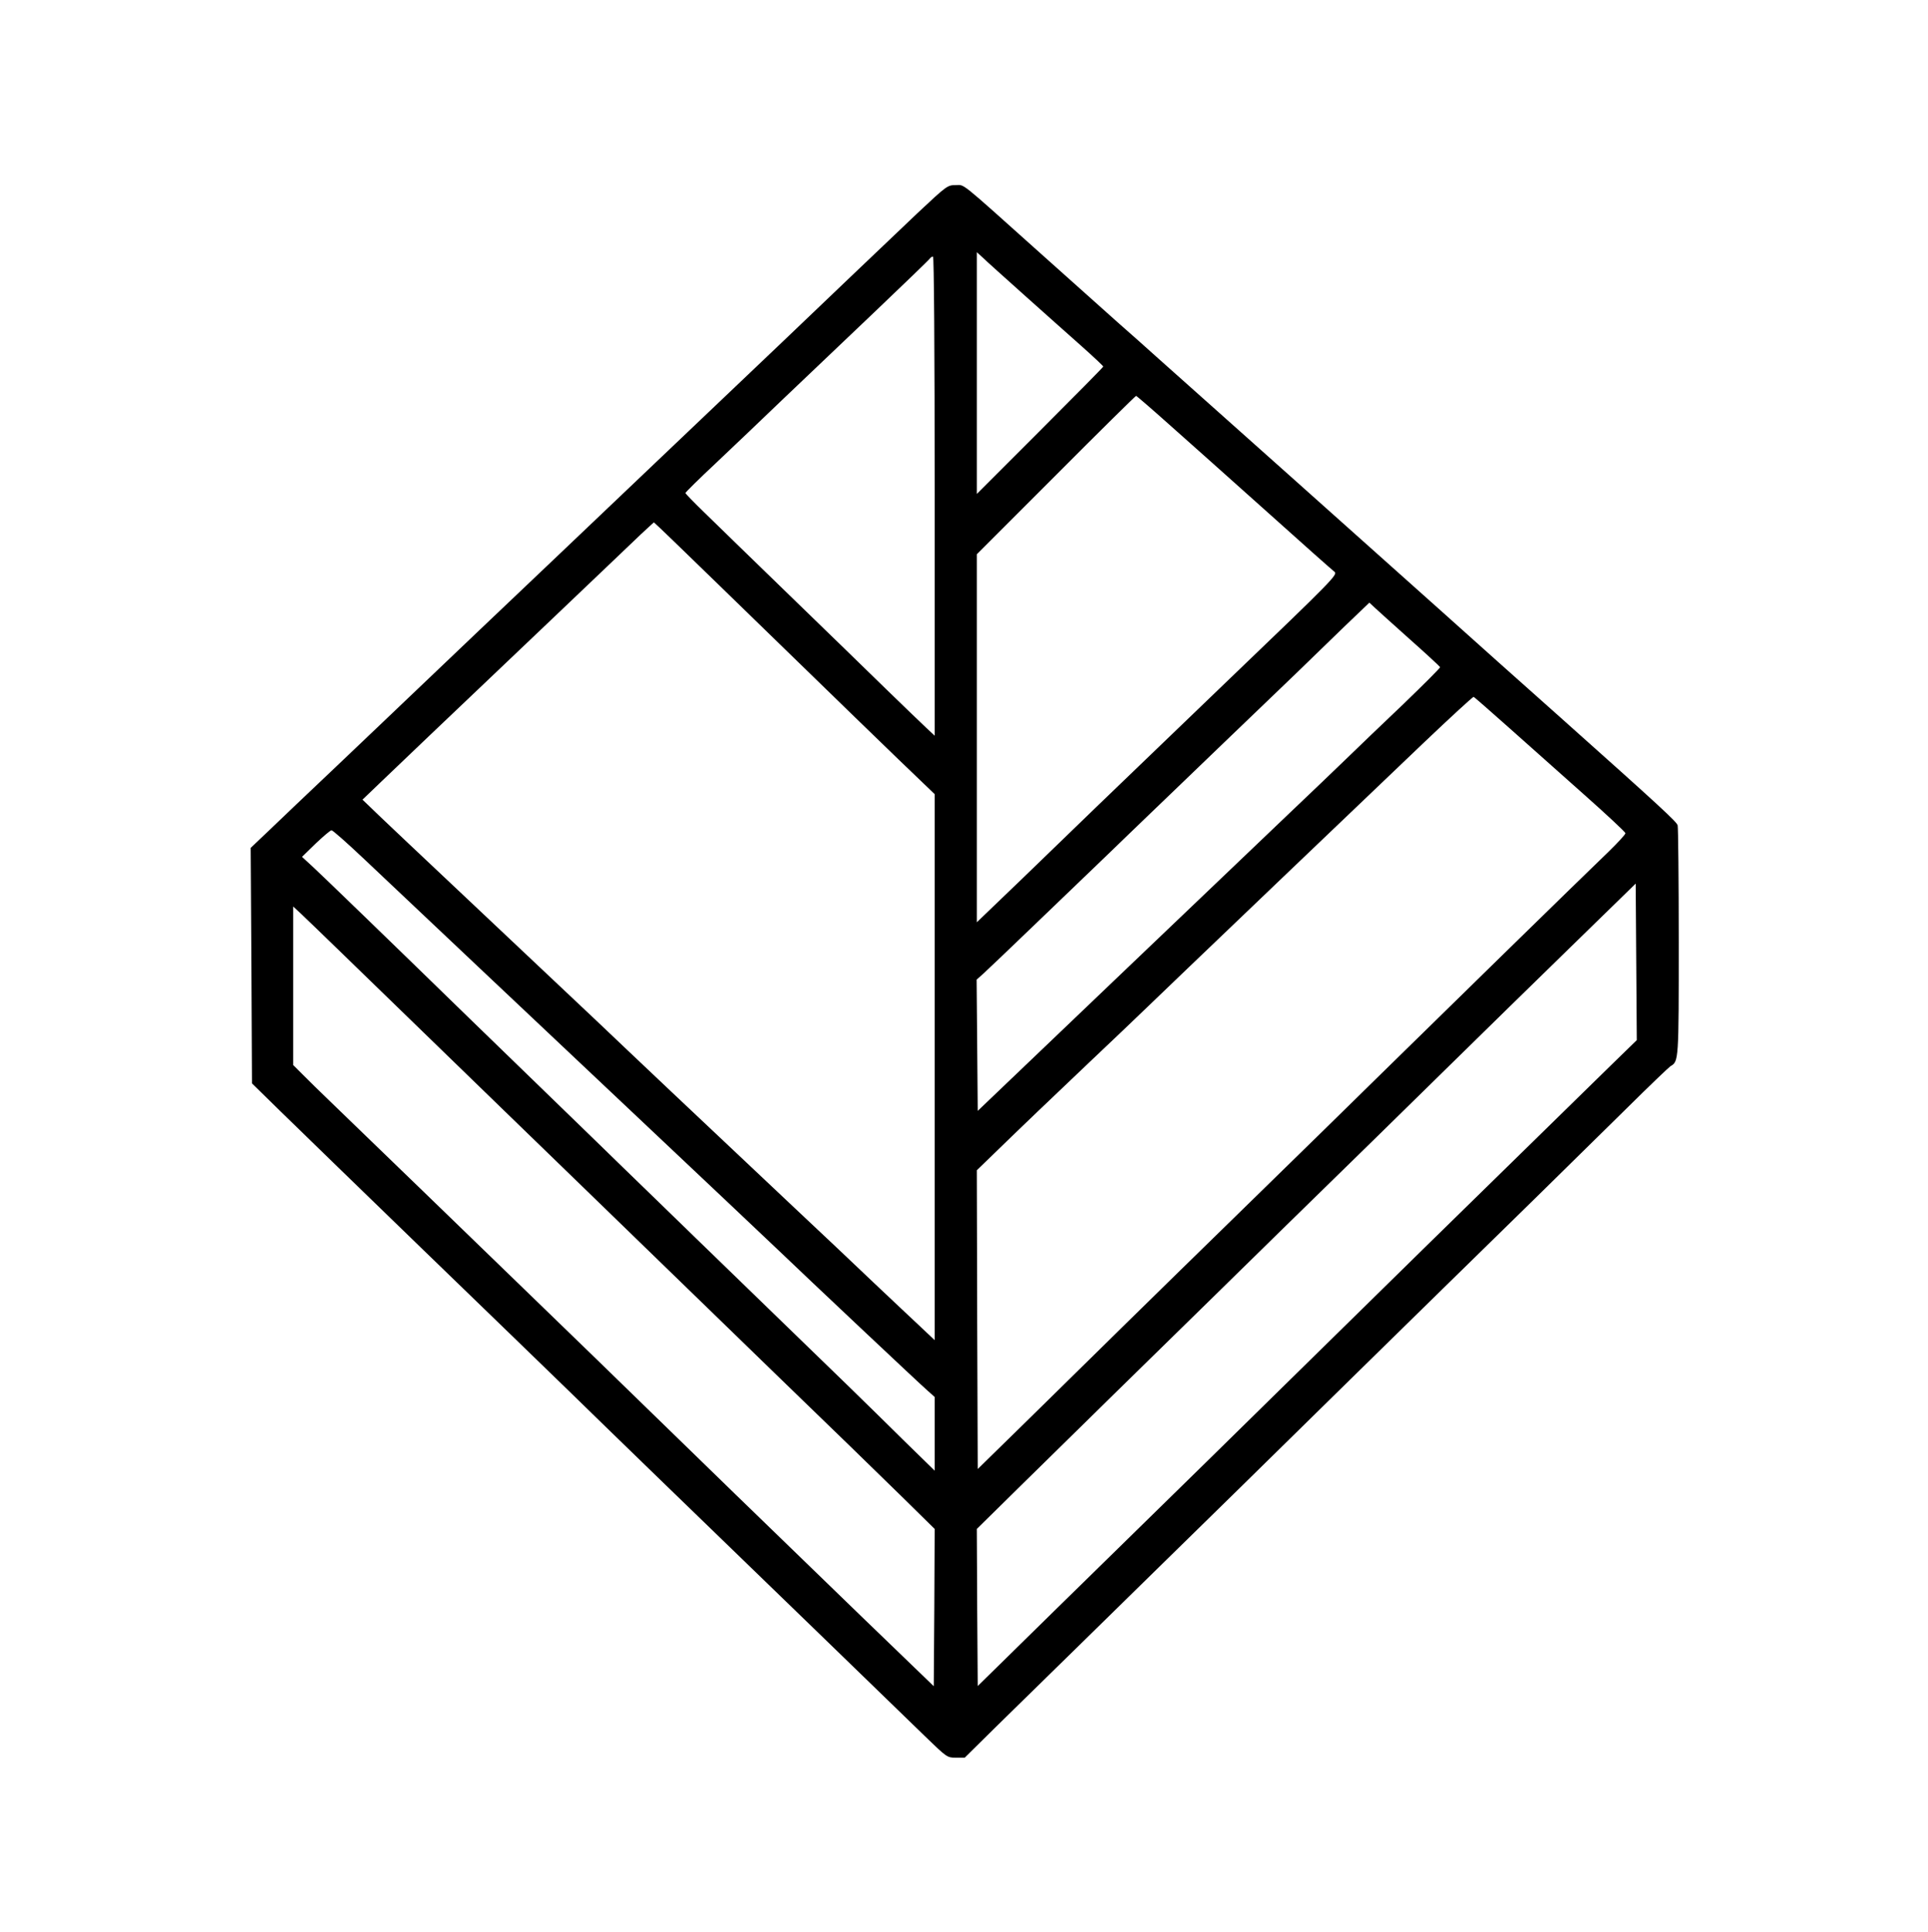
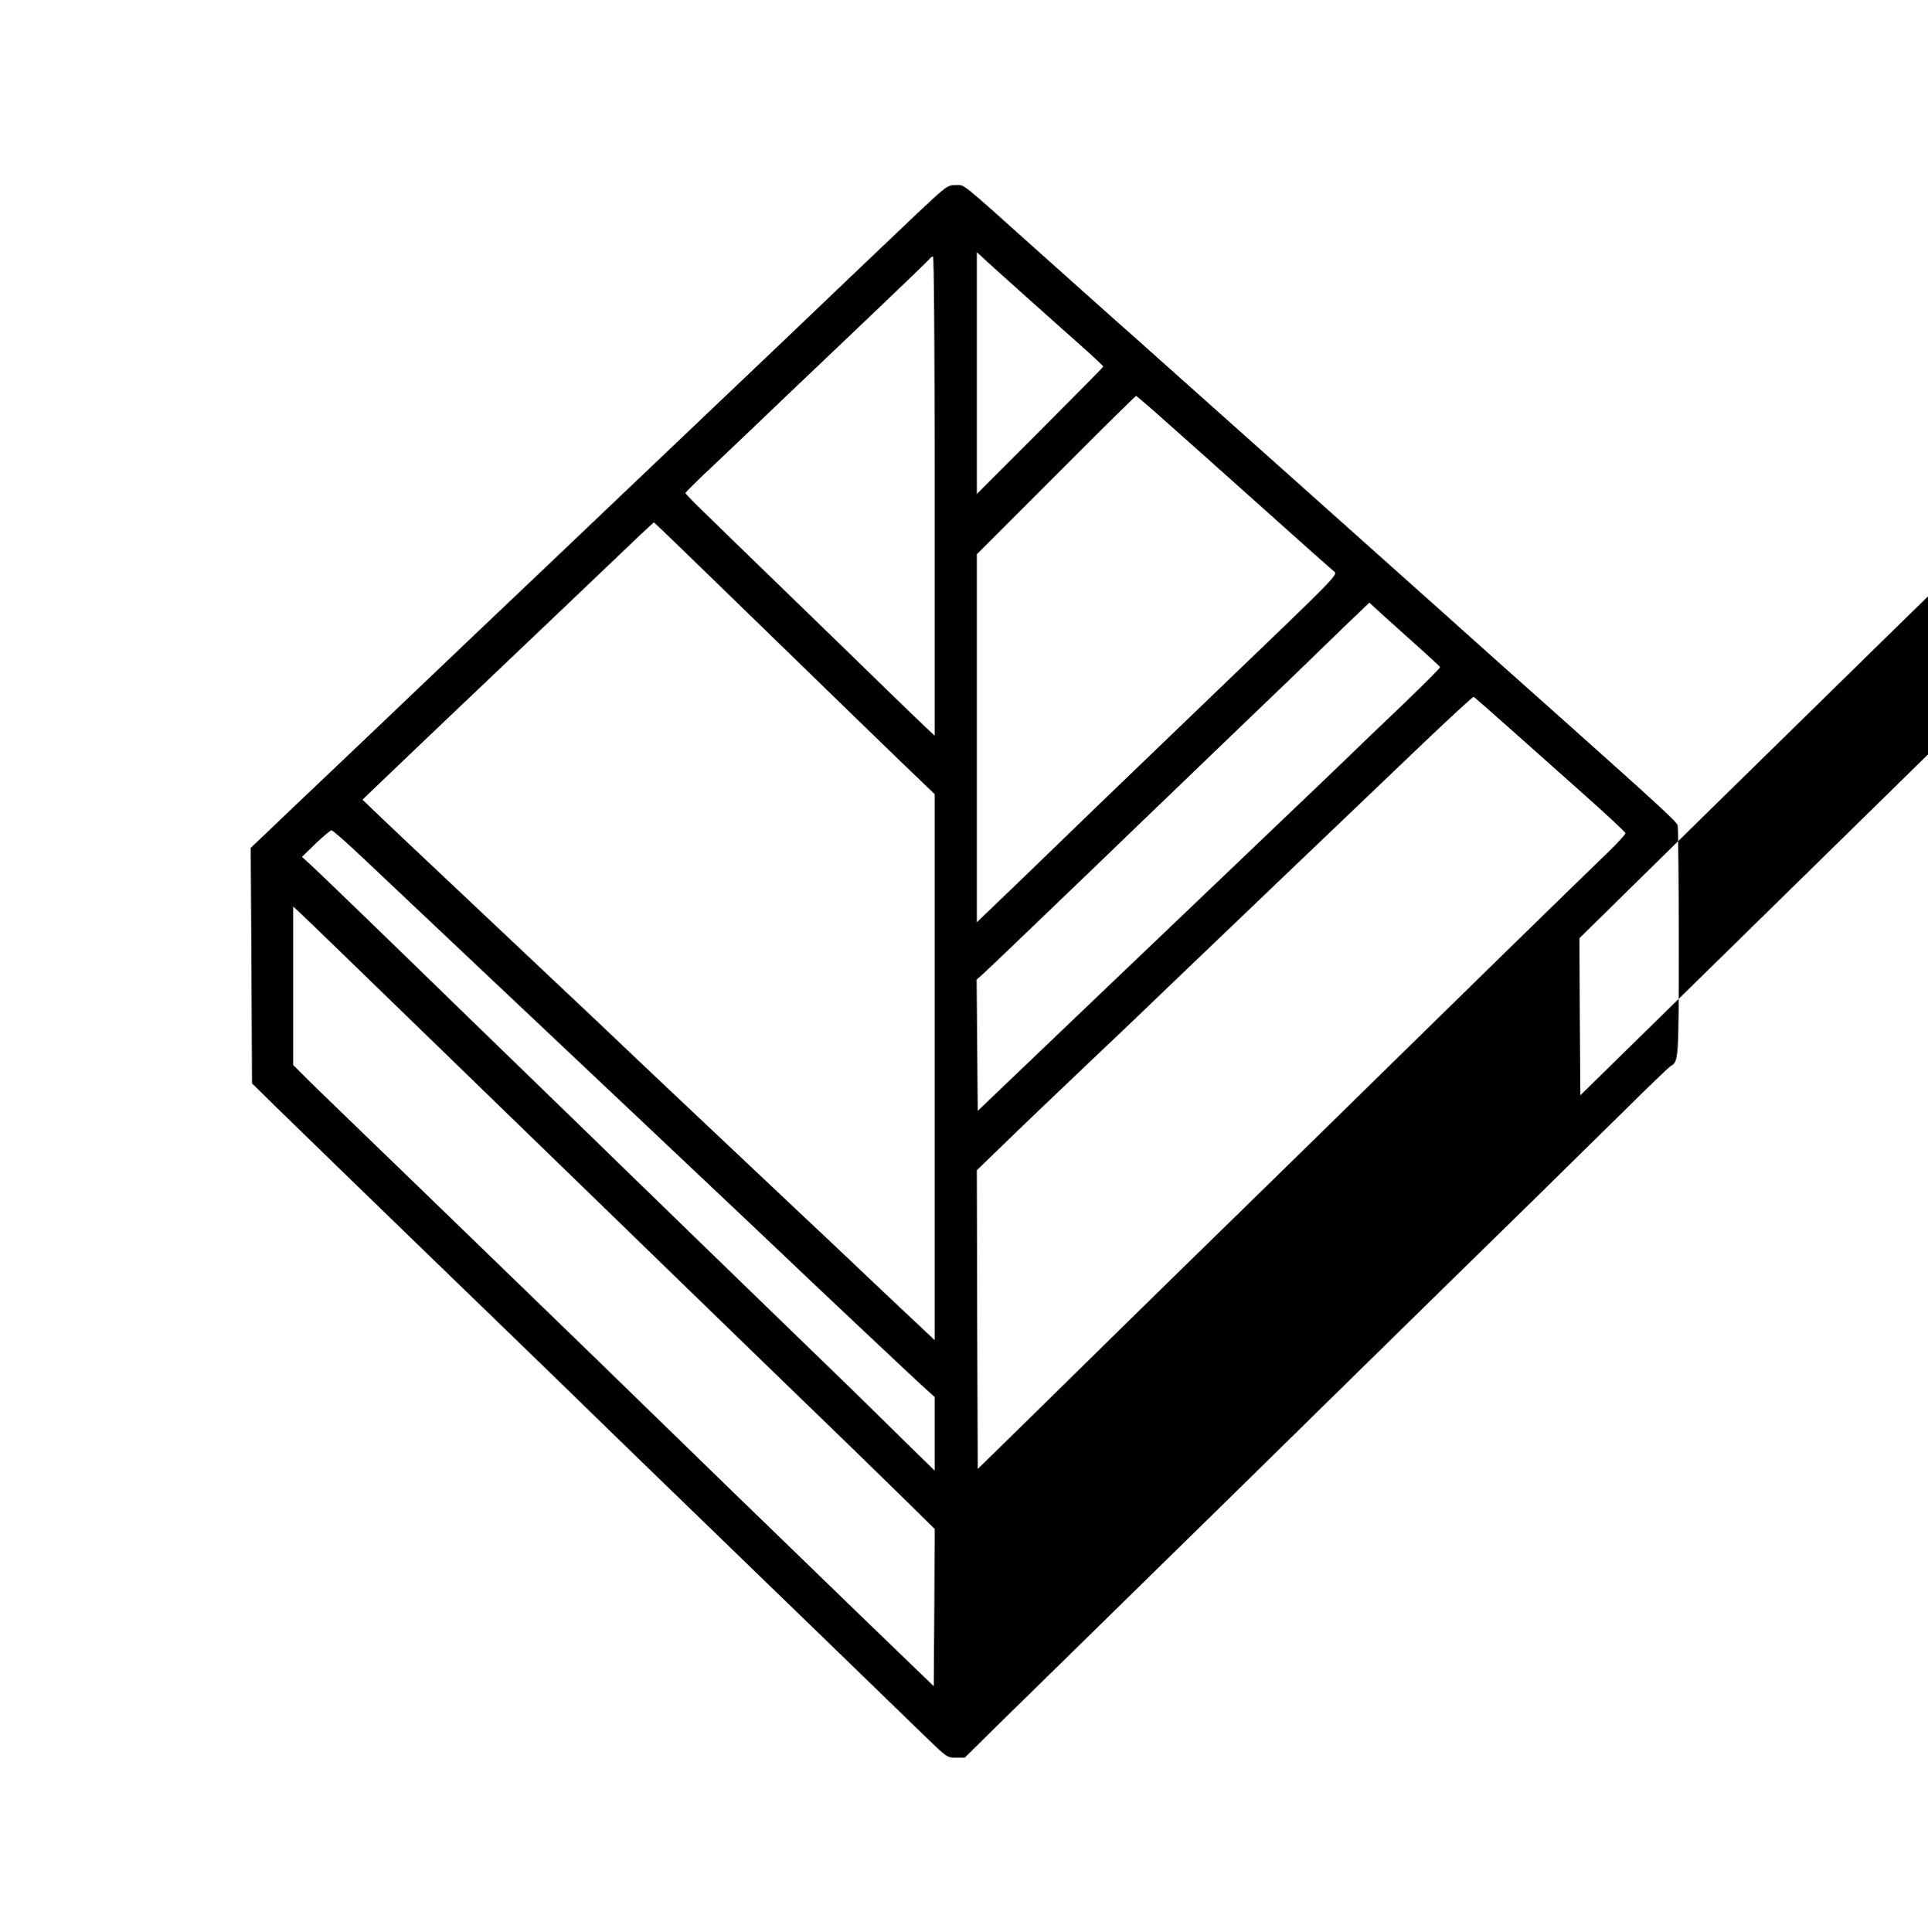
<svg xmlns="http://www.w3.org/2000/svg" version="1.0" width="1052pt" height="1054pt" viewBox="0 0 1052 1054" preserveAspectRatio="xMidYMid meet">
  <g transform="translate(0,1054) scale(0.1,-0.1)" fill="#000000" stroke="none">
-     <path d="M5007 9378 c-160 -152 -561 -534 -732 -698 -49 -47 -234 -223 -410 -390 -176 -168 -548 -521 -825 -785 -278 -264 -602 -572 -720 -685 -118 -113 -336 -320 -483 -460 -148 -140 -314 -298 -369 -351 l-100 -95 4 -643 3 -642 150 -147 c83 -81 436 -424 785 -762 349 -338 707 -684 795 -770 88 -86 313 -305 500 -486 513 -496 1304 -1263 1441 -1396 121 -117 122 -118 170 -118 l48 0 165 163 c457 447 648 635 891 873 258 252 493 483 1045 1025 149 146 378 371 510 500 296 289 708 693 1003 984 122 121 229 223 237 228 45 25 45 32 45 679 0 337 -3 623 -6 635 -6 20 -91 99 -638 587 -235 209 -450 401 -656 586 -96 86 -454 406 -795 710 -341 304 -674 601 -740 660 -66 59 -167 150 -226 201 -58 52 -248 222 -424 379 -450 403 -409 370 -461 370 -44 0 -48 -3 -207 -152z m583 -449 c107 -96 248 -221 313 -279 64 -57 117 -107 117 -110 0 -3 -155 -160 -345 -350 l-345 -345 0 660 0 659 33 -30 c17 -17 120 -109 227 -205z m-490 -1096 l0 -1307 -47 44 c-27 25 -124 119 -218 210 -93 91 -332 323 -530 515 -198 192 -406 394 -462 449 -57 55 -103 103 -103 106 0 4 75 78 168 165 92 87 255 242 362 345 107 102 331 315 497 473 167 159 305 292 308 298 4 5 10 9 16 9 5 0 9 -497 9 -1307z m1276 394 c94 -83 332 -296 529 -472 196 -176 366 -327 377 -335 18 -15 -10 -44 -569 -580 -323 -311 -653 -628 -733 -705 -80 -78 -259 -250 -397 -384 l-253 -243 0 1004 0 1004 432 432 c237 238 434 432 437 432 3 0 83 -69 177 -153z m-2448 -884 c591 -575 1012 -984 1095 -1062 l77 -74 0 -1490 0 -1489 -72 68 c-40 37 -156 147 -258 243 -102 97 -297 282 -435 411 -668 630 -818 771 -910 859 -55 53 -253 240 -440 416 -798 752 -912 860 -958 905 l-49 47 99 95 c102 98 275 263 948 903 220 210 432 411 470 448 39 36 71 66 73 67 2 0 164 -156 360 -347z m3767 -293 c88 -78 161 -146 163 -150 1 -4 -89 -94 -200 -201 -112 -106 -252 -241 -313 -300 -60 -58 -204 -196 -320 -306 -115 -110 -543 -518 -950 -907 l-740 -707 -3 358 -3 358 38 34 c21 19 148 140 283 270 135 130 306 294 380 365 74 72 187 180 250 241 63 61 239 229 390 375 151 145 331 318 400 384 69 67 187 181 263 255 l139 133 31 -29 c18 -17 104 -94 192 -173z m537 -479 c101 -90 285 -254 410 -365 124 -110 227 -206 227 -212 1 -6 -41 -51 -91 -100 -145 -139 -965 -941 -1243 -1214 -137 -135 -455 -446 -705 -690 -250 -244 -561 -548 -690 -675 -129 -127 -363 -357 -520 -511 l-285 -279 -3 815 -2 815 93 90 c148 144 308 297 522 500 110 104 252 239 315 300 63 61 165 158 225 216 116 112 840 803 1284 1227 146 139 268 251 272 250 4 -2 90 -77 191 -167z m-6244 -719 c397 -375 802 -758 1462 -1380 388 -366 746 -704 795 -751 148 -142 777 -735 818 -770 l37 -33 0 -201 0 -201 -173 169 c-189 187 -348 342 -842 820 -181 176 -411 398 -510 495 -99 96 -257 249 -350 340 -187 181 -413 400 -665 645 -462 450 -789 766 -847 820 l-65 60 75 73 c41 39 80 72 86 72 7 0 87 -71 179 -158z m6790 -1136 c-793 -775 -1236 -1210 -1858 -1821 -146 -144 -492 -483 -770 -755 -278 -272 -575 -563 -660 -647 l-155 -152 -3 428 -2 429 257 253 c142 140 364 357 493 484 129 126 345 338 480 470 135 132 340 333 455 446 281 274 668 653 955 935 129 127 397 389 595 582 l360 351 3 -427 3 -427 -153 -149z m-6943 653 c82 -80 312 -303 510 -495 198 -192 587 -570 865 -839 278 -270 735 -713 1015 -985 281 -271 592 -574 693 -673 l182 -179 -2 -429 -3 -429 -395 381 c-459 444 -970 940 -1220 1184 -96 94 -326 317 -510 495 -184 178 -470 455 -635 615 -165 159 -381 368 -480 464 -99 95 -197 191 -217 212 l-38 38 0 433 0 432 42 -39 c24 -22 110 -106 193 -186z" />
+     <path d="M5007 9378 c-160 -152 -561 -534 -732 -698 -49 -47 -234 -223 -410 -390 -176 -168 -548 -521 -825 -785 -278 -264 -602 -572 -720 -685 -118 -113 -336 -320 -483 -460 -148 -140 -314 -298 -369 -351 l-100 -95 4 -643 3 -642 150 -147 c83 -81 436 -424 785 -762 349 -338 707 -684 795 -770 88 -86 313 -305 500 -486 513 -496 1304 -1263 1441 -1396 121 -117 122 -118 170 -118 l48 0 165 163 c457 447 648 635 891 873 258 252 493 483 1045 1025 149 146 378 371 510 500 296 289 708 693 1003 984 122 121 229 223 237 228 45 25 45 32 45 679 0 337 -3 623 -6 635 -6 20 -91 99 -638 587 -235 209 -450 401 -656 586 -96 86 -454 406 -795 710 -341 304 -674 601 -740 660 -66 59 -167 150 -226 201 -58 52 -248 222 -424 379 -450 403 -409 370 -461 370 -44 0 -48 -3 -207 -152z m583 -449 c107 -96 248 -221 313 -279 64 -57 117 -107 117 -110 0 -3 -155 -160 -345 -350 l-345 -345 0 660 0 659 33 -30 c17 -17 120 -109 227 -205z m-490 -1096 l0 -1307 -47 44 c-27 25 -124 119 -218 210 -93 91 -332 323 -530 515 -198 192 -406 394 -462 449 -57 55 -103 103 -103 106 0 4 75 78 168 165 92 87 255 242 362 345 107 102 331 315 497 473 167 159 305 292 308 298 4 5 10 9 16 9 5 0 9 -497 9 -1307z m1276 394 c94 -83 332 -296 529 -472 196 -176 366 -327 377 -335 18 -15 -10 -44 -569 -580 -323 -311 -653 -628 -733 -705 -80 -78 -259 -250 -397 -384 l-253 -243 0 1004 0 1004 432 432 c237 238 434 432 437 432 3 0 83 -69 177 -153z m-2448 -884 c591 -575 1012 -984 1095 -1062 l77 -74 0 -1490 0 -1489 -72 68 c-40 37 -156 147 -258 243 -102 97 -297 282 -435 411 -668 630 -818 771 -910 859 -55 53 -253 240 -440 416 -798 752 -912 860 -958 905 l-49 47 99 95 c102 98 275 263 948 903 220 210 432 411 470 448 39 36 71 66 73 67 2 0 164 -156 360 -347z m3767 -293 c88 -78 161 -146 163 -150 1 -4 -89 -94 -200 -201 -112 -106 -252 -241 -313 -300 -60 -58 -204 -196 -320 -306 -115 -110 -543 -518 -950 -907 l-740 -707 -3 358 -3 358 38 34 c21 19 148 140 283 270 135 130 306 294 380 365 74 72 187 180 250 241 63 61 239 229 390 375 151 145 331 318 400 384 69 67 187 181 263 255 l139 133 31 -29 c18 -17 104 -94 192 -173z m537 -479 c101 -90 285 -254 410 -365 124 -110 227 -206 227 -212 1 -6 -41 -51 -91 -100 -145 -139 -965 -941 -1243 -1214 -137 -135 -455 -446 -705 -690 -250 -244 -561 -548 -690 -675 -129 -127 -363 -357 -520 -511 l-285 -279 -3 815 -2 815 93 90 c148 144 308 297 522 500 110 104 252 239 315 300 63 61 165 158 225 216 116 112 840 803 1284 1227 146 139 268 251 272 250 4 -2 90 -77 191 -167z m-6244 -719 c397 -375 802 -758 1462 -1380 388 -366 746 -704 795 -751 148 -142 777 -735 818 -770 l37 -33 0 -201 0 -201 -173 169 c-189 187 -348 342 -842 820 -181 176 -411 398 -510 495 -99 96 -257 249 -350 340 -187 181 -413 400 -665 645 -462 450 -789 766 -847 820 l-65 60 75 73 c41 39 80 72 86 72 7 0 87 -71 179 -158z m6790 -1136 l-155 -152 -3 428 -2 429 257 253 c142 140 364 357 493 484 129 126 345 338 480 470 135 132 340 333 455 446 281 274 668 653 955 935 129 127 397 389 595 582 l360 351 3 -427 3 -427 -153 -149z m-6943 653 c82 -80 312 -303 510 -495 198 -192 587 -570 865 -839 278 -270 735 -713 1015 -985 281 -271 592 -574 693 -673 l182 -179 -2 -429 -3 -429 -395 381 c-459 444 -970 940 -1220 1184 -96 94 -326 317 -510 495 -184 178 -470 455 -635 615 -165 159 -381 368 -480 464 -99 95 -197 191 -217 212 l-38 38 0 433 0 432 42 -39 c24 -22 110 -106 193 -186z" />
  </g>
</svg>